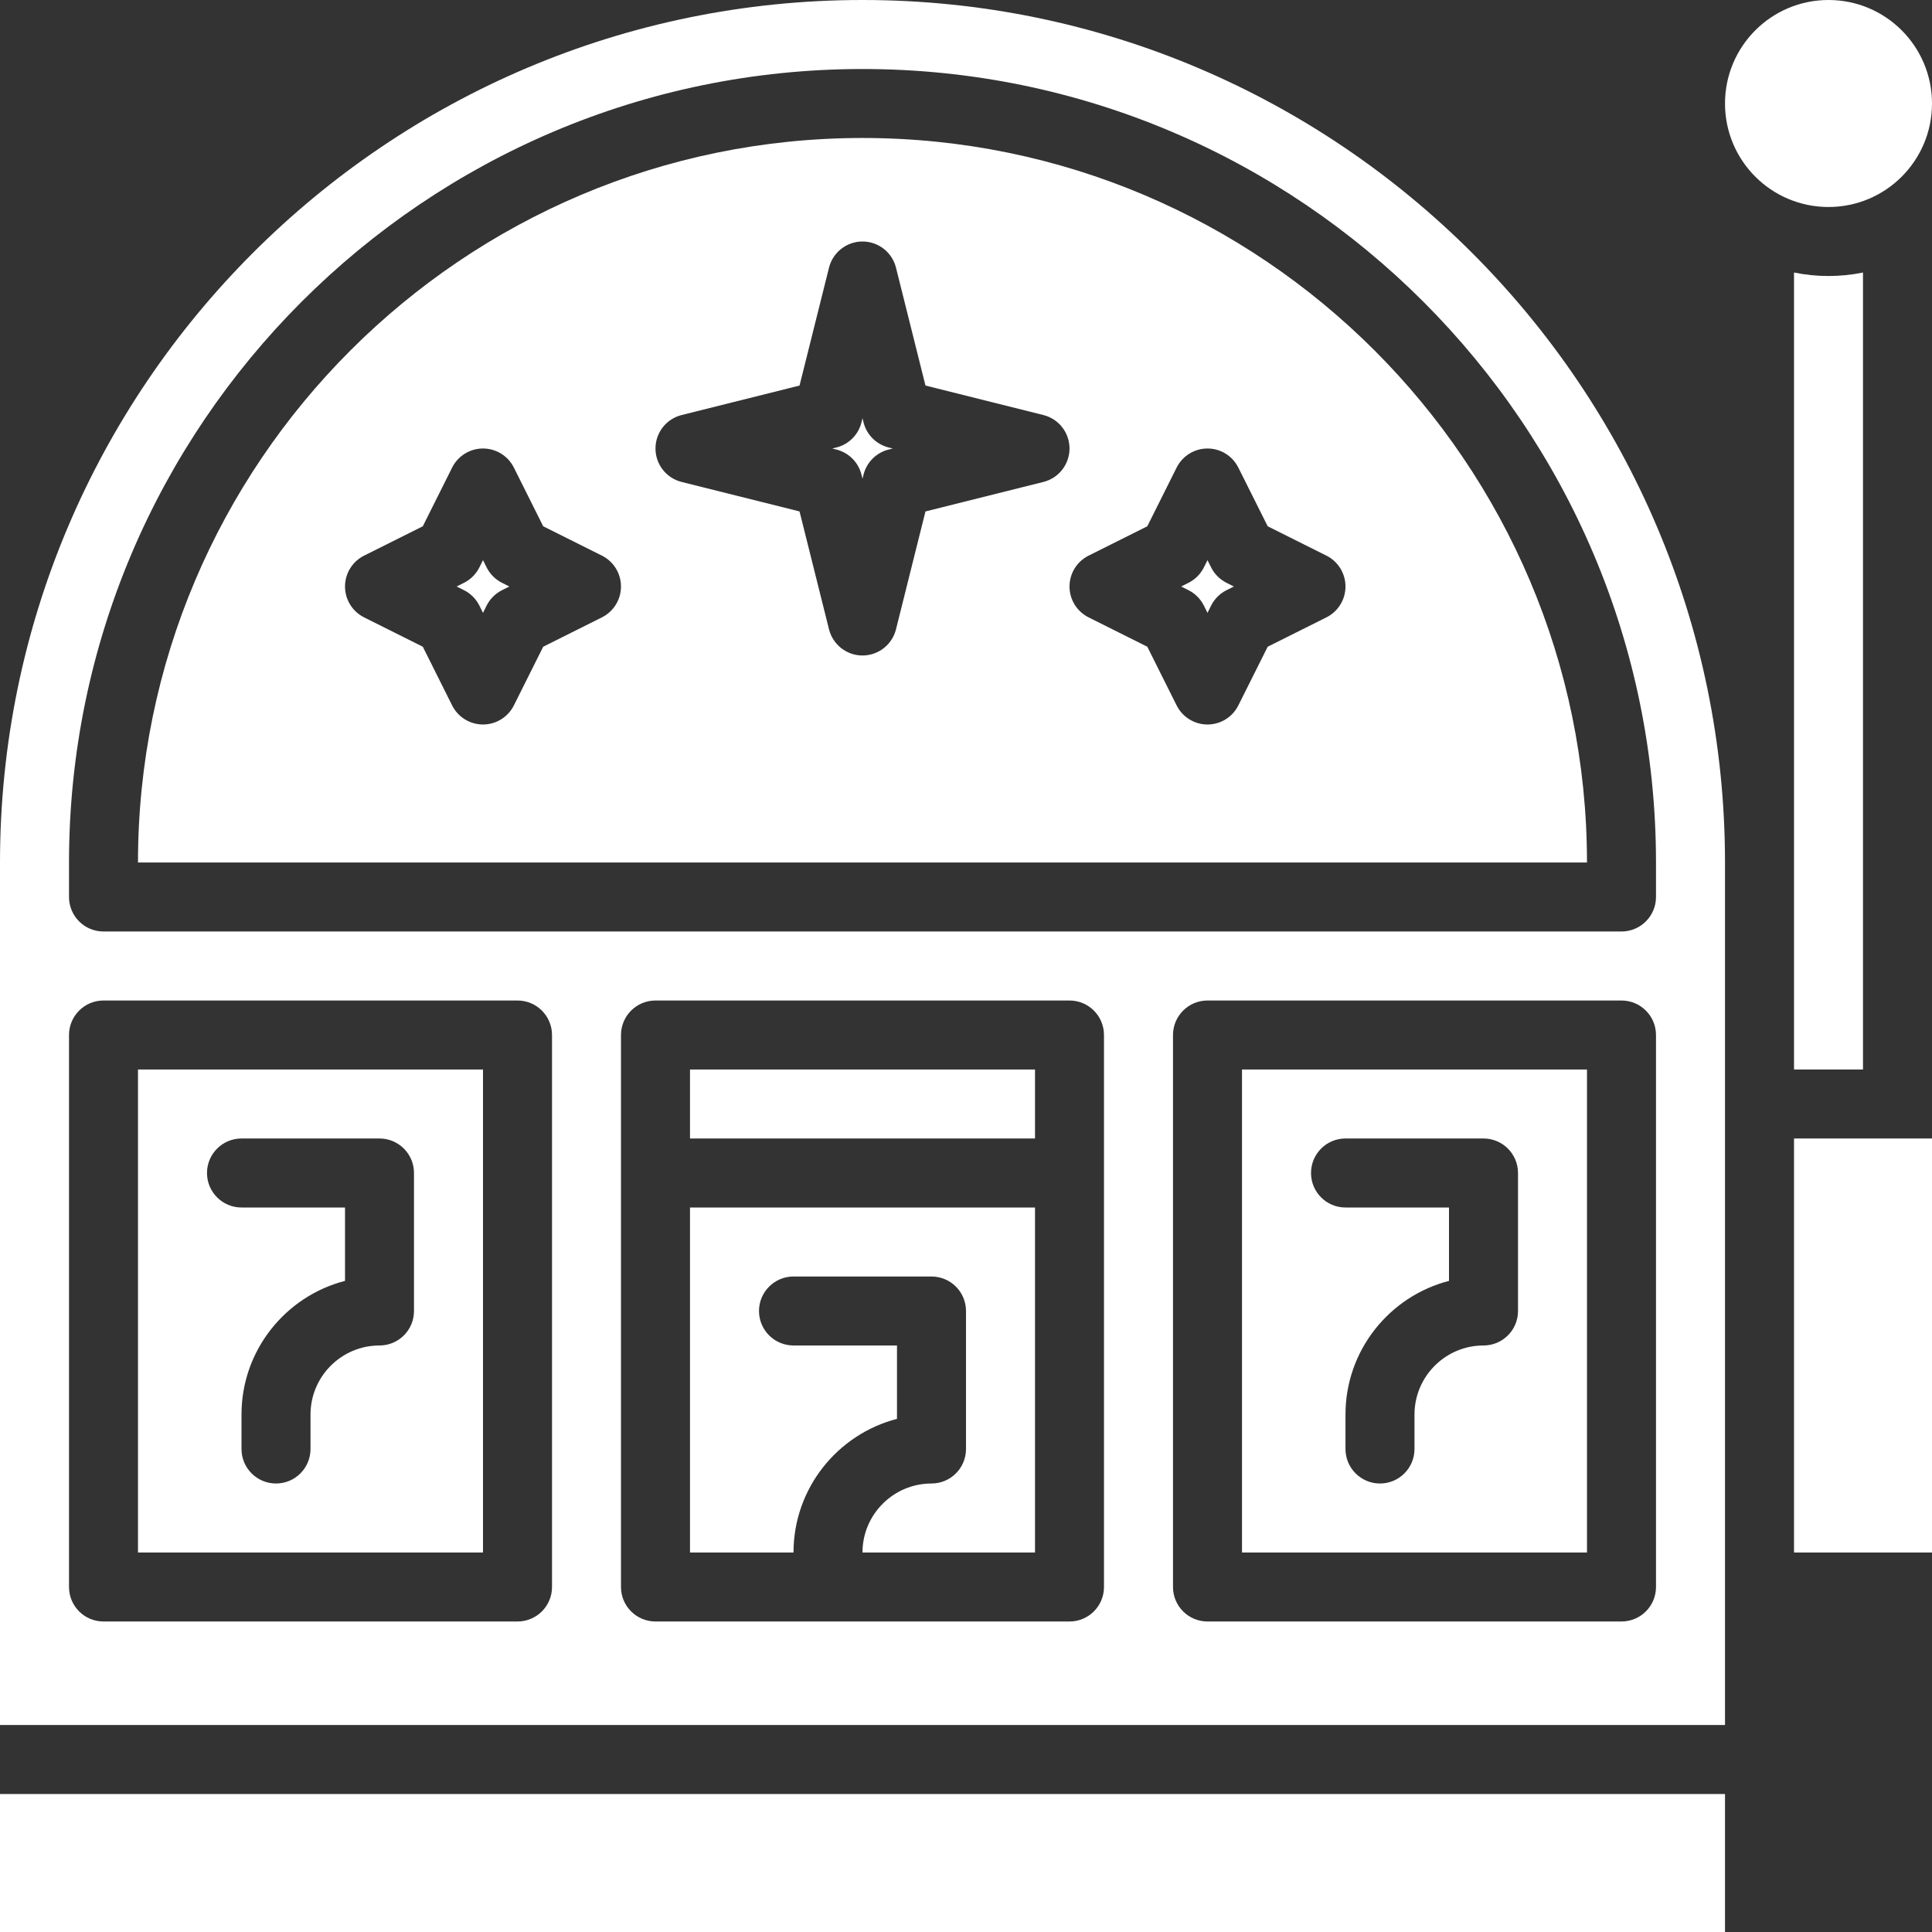
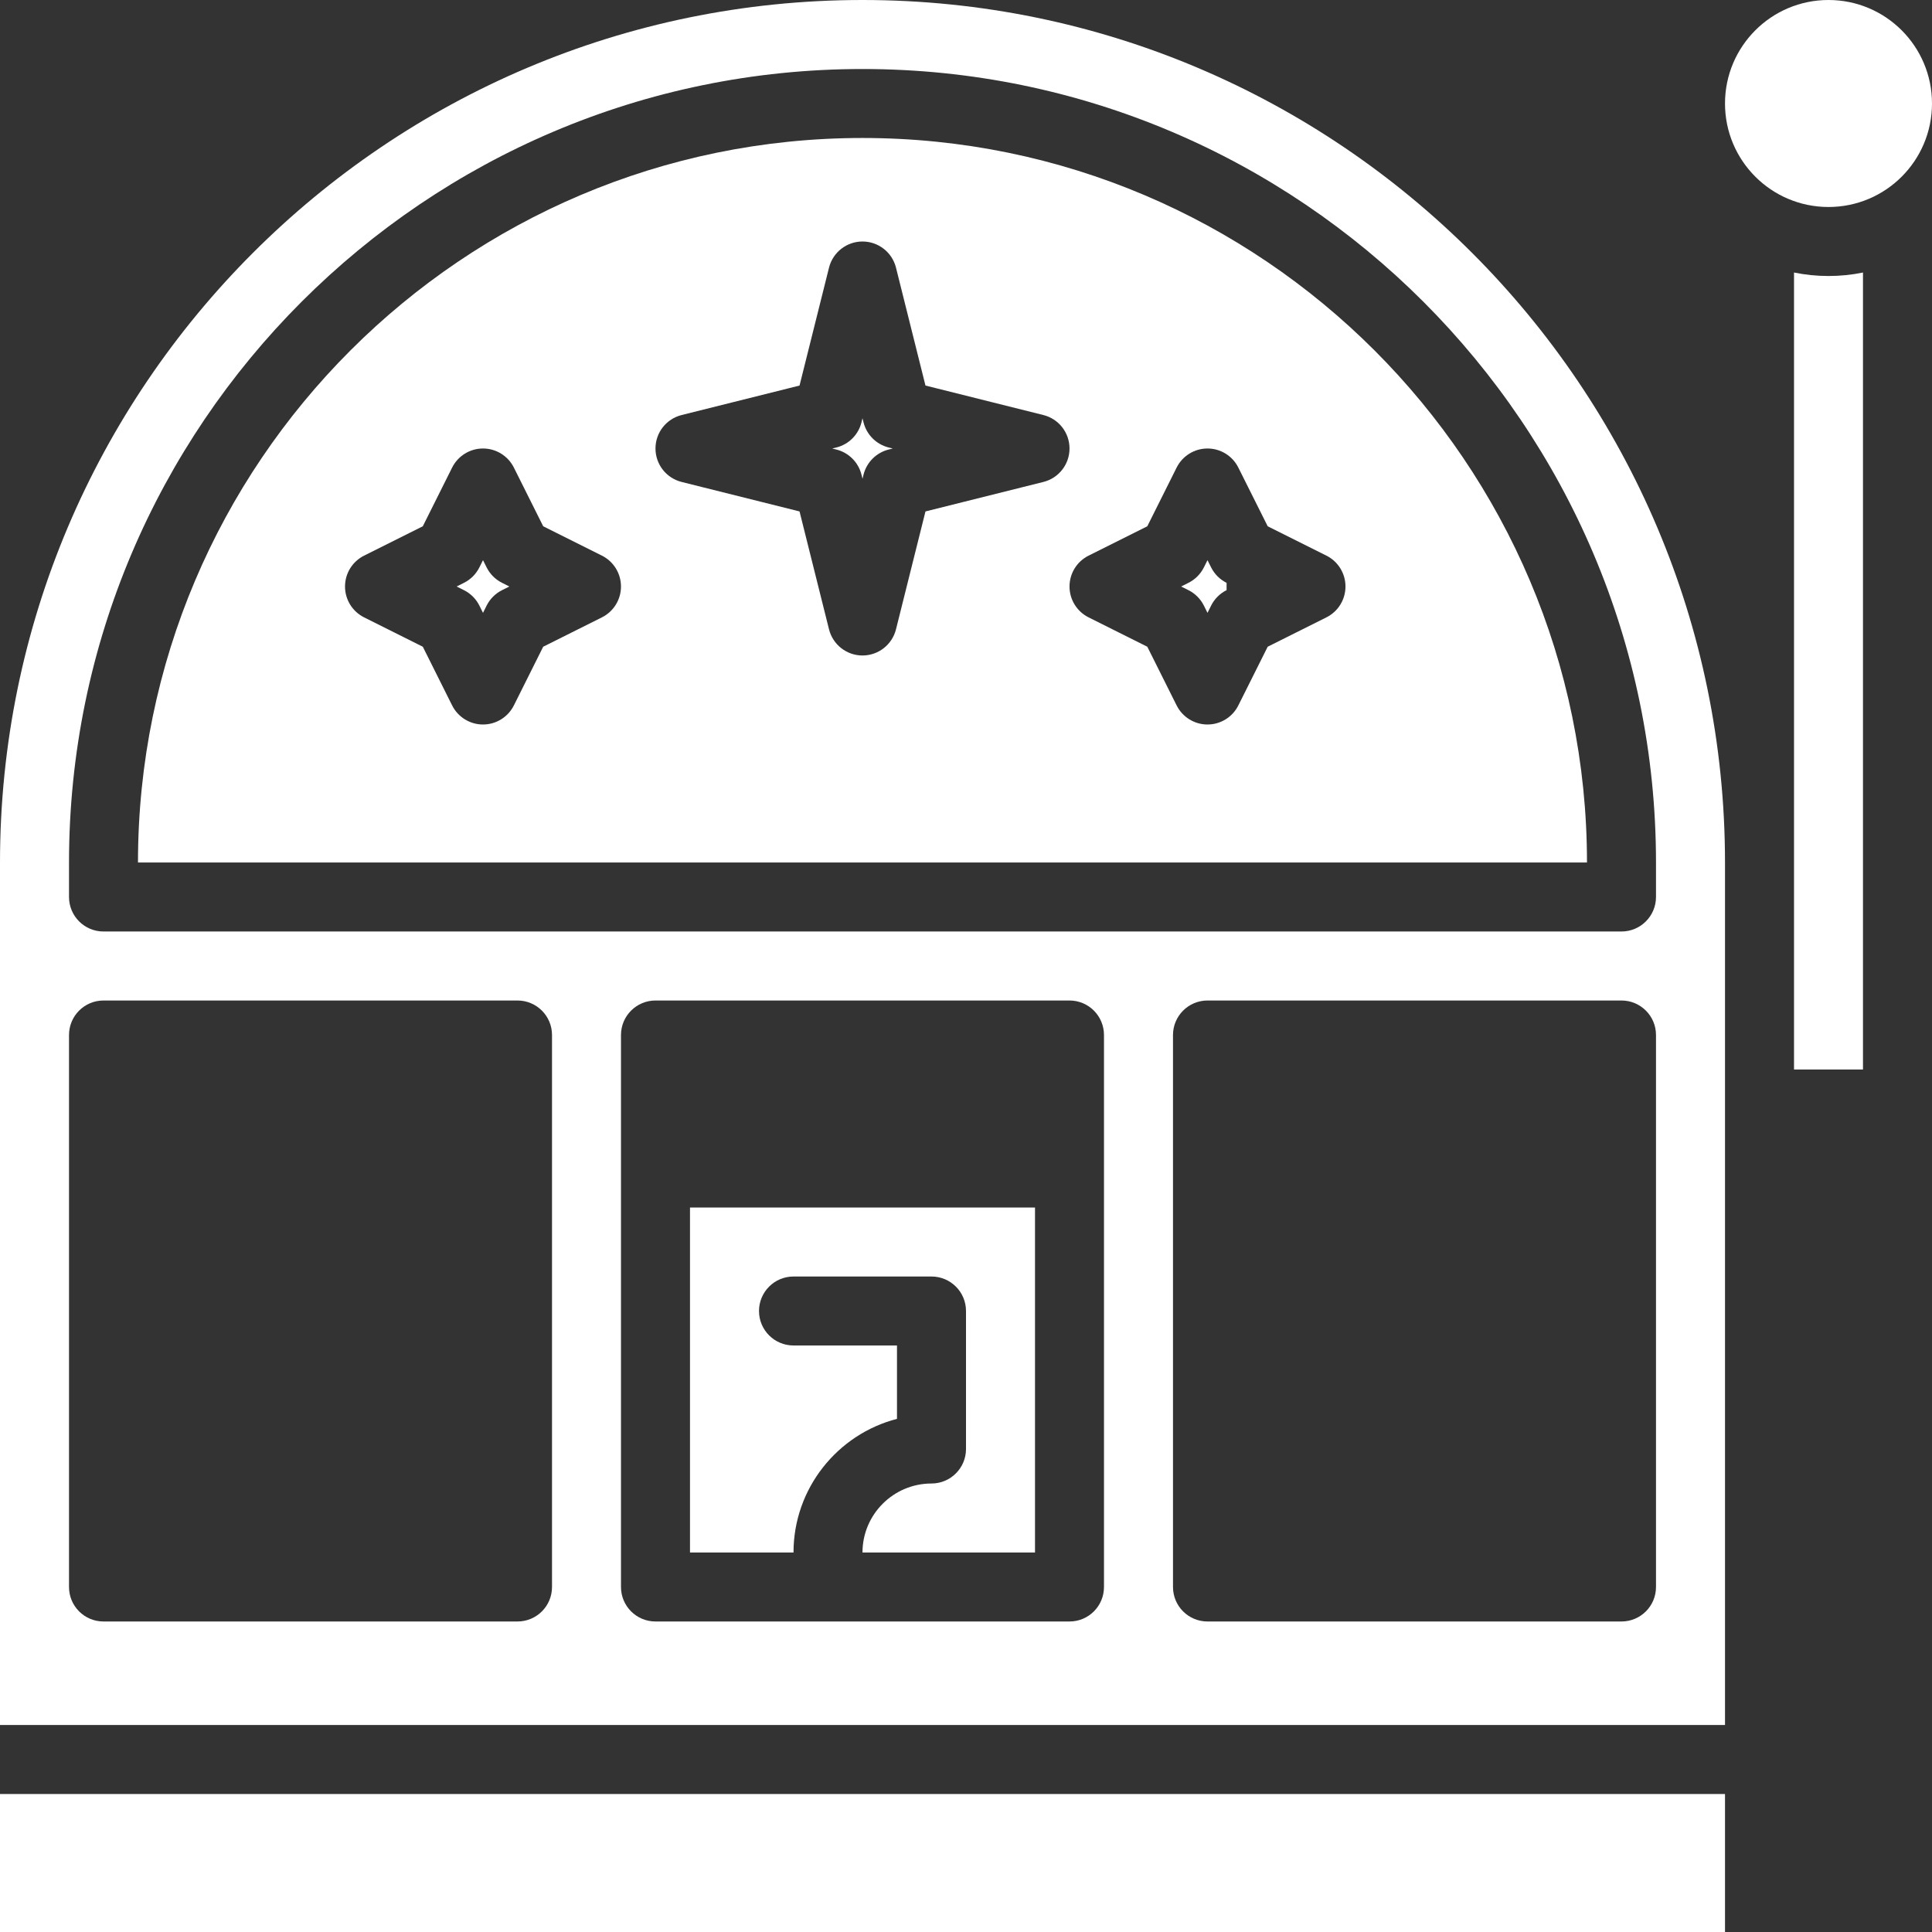
<svg xmlns="http://www.w3.org/2000/svg" width="50" height="50" viewBox="0 0 50 50" fill="none">
  <rect x="0" y="0" width="50" height="50" fill="#333333" stroke="none" />
  <g clip-path="url(#clip0_5498_2666)">
-     <path d="M46.429 29.464H50V40.179H46.429V29.464Z" fill="white" />
    <path d="M47.321 7.143C47.016 7.143 46.717 7.112 46.429 7.053V27.679H48.214V7.053C47.926 7.112 47.627 7.143 47.321 7.143Z" fill="white" />
    <path d="M47.321 5.357C48.801 5.357 50 4.158 50 2.679C50 1.199 48.801 0 47.321 0C45.842 0 44.643 1.199 44.643 2.679C44.643 4.158 45.842 5.357 47.321 5.357Z" fill="white" />
-     <path d="M31.344 14.685L31.25 14.497L31.156 14.685C31.069 14.858 30.929 14.998 30.756 15.084L30.568 15.179L30.756 15.273C30.929 15.359 31.069 15.499 31.156 15.672L31.25 15.861L31.344 15.672C31.431 15.499 31.571 15.359 31.744 15.273L31.932 15.179L31.744 15.084C31.571 14.998 31.431 14.858 31.344 14.685Z" fill="white" />
+     <path d="M31.344 14.685L31.25 14.497L31.156 14.685C31.069 14.858 30.929 14.998 30.756 15.084L30.568 15.179L30.756 15.273C30.929 15.359 31.069 15.499 31.156 15.672L31.25 15.861L31.344 15.672C31.431 15.499 31.571 15.359 31.744 15.273L31.744 15.084C31.571 14.998 31.431 14.858 31.344 14.685Z" fill="white" />
    <path d="M22.321 3.571C11.983 3.571 3.571 11.983 3.571 22.321H41.071C41.071 11.983 32.66 3.571 22.321 3.571ZM15.578 15.977L14.058 16.737L13.299 18.256C13.147 18.559 12.838 18.75 12.5 18.75C12.162 18.75 11.853 18.559 11.701 18.256L10.942 16.737L9.422 15.977C9.12 15.826 8.929 15.517 8.929 15.179C8.929 14.84 9.12 14.531 9.422 14.38L10.942 13.62L11.701 12.101C11.853 11.798 12.162 11.607 12.5 11.607C12.838 11.607 13.147 11.798 13.299 12.101L14.058 13.62L15.578 14.38C15.88 14.531 16.071 14.84 16.071 15.179C16.071 15.517 15.88 15.826 15.578 15.977ZM27.002 12.473L23.951 13.236L23.188 16.288C23.088 16.685 22.731 16.964 22.321 16.964C21.912 16.964 21.555 16.685 21.455 16.288L20.692 13.236L17.641 12.473C17.243 12.374 16.964 12.017 16.964 11.607C16.964 11.197 17.243 10.84 17.641 10.741L20.692 9.978L21.455 6.926C21.555 6.529 21.912 6.25 22.321 6.25C22.731 6.25 23.088 6.529 23.188 6.926L23.951 9.978L27.002 10.741C27.4 10.84 27.679 11.197 27.679 11.607C27.679 12.017 27.4 12.374 27.002 12.473ZM34.328 15.977L32.808 16.737L32.048 18.256C31.897 18.559 31.588 18.75 31.25 18.75C30.912 18.75 30.603 18.559 30.451 18.256L29.692 16.737L28.172 15.977C27.87 15.826 27.679 15.517 27.679 15.179C27.679 14.84 27.87 14.531 28.172 14.38L29.692 13.62L30.451 12.101C30.603 11.798 30.912 11.607 31.25 11.607C31.588 11.607 31.897 11.798 32.048 12.101L32.808 13.62L34.328 14.38C34.63 14.531 34.821 14.84 34.821 15.179C34.821 15.517 34.63 15.826 34.328 15.977Z" fill="white" />
    <path d="M22.321 0C10.013 0 0 10.013 0 22.321V44.643H44.643V22.321C44.643 10.013 34.63 0 22.321 0ZM14.286 41.071C14.286 41.565 13.886 41.964 13.393 41.964H2.679C2.185 41.964 1.786 41.565 1.786 41.071V26.786C1.786 26.293 2.185 25.893 2.679 25.893H13.393C13.886 25.893 14.286 26.293 14.286 26.786V41.071ZM28.571 41.071C28.571 41.565 28.172 41.964 27.679 41.964H16.964C16.471 41.964 16.071 41.565 16.071 41.071V26.786C16.071 26.293 16.471 25.893 16.964 25.893H27.679C28.172 25.893 28.571 26.293 28.571 26.786V41.071ZM42.857 41.071C42.857 41.565 42.457 41.964 41.964 41.964H31.25C30.757 41.964 30.357 41.565 30.357 41.071V26.786C30.357 26.293 30.757 25.893 31.25 25.893H41.964C42.457 25.893 42.857 26.293 42.857 26.786V41.071ZM42.857 23.214C42.857 23.707 42.457 24.107 41.964 24.107H2.679C2.185 24.107 1.786 23.707 1.786 23.214V22.321C1.786 10.998 10.998 1.786 22.321 1.786C33.645 1.786 42.857 10.998 42.857 22.321V23.214Z" fill="white" />
    <path d="M22.348 10.931L22.321 10.824L22.295 10.931C22.215 11.251 21.965 11.501 21.645 11.581L21.538 11.607L21.645 11.634C21.965 11.714 22.215 11.964 22.295 12.284L22.322 12.39L22.348 12.284C22.428 11.964 22.678 11.714 22.998 11.634L23.105 11.607L22.998 11.581C22.678 11.5 22.428 11.251 22.348 10.931Z" fill="white" />
    <path d="M17.857 40.179H20.536C20.536 38.517 21.676 37.118 23.214 36.72V34.821H20.536C20.043 34.821 19.643 34.422 19.643 33.929C19.643 33.435 20.043 33.036 20.536 33.036H24.107C24.6 33.036 25 33.435 25 33.929V37.5C25 37.993 24.6 38.393 24.107 38.393C23.122 38.393 22.321 39.194 22.321 40.179H26.786V31.25H17.857V40.179Z" fill="white" />
-     <path d="M32.143 40.179H41.071V27.679H32.143V40.179ZM34.821 29.464H38.393C38.886 29.464 39.286 29.864 39.286 30.357V33.929C39.286 34.422 38.886 34.821 38.393 34.821C37.408 34.821 36.607 35.623 36.607 36.607V37.5C36.607 37.993 36.207 38.393 35.714 38.393C35.221 38.393 34.821 37.993 34.821 37.5V36.607C34.821 34.946 35.961 33.546 37.5 33.149V31.25H34.821C34.328 31.25 33.929 30.85 33.929 30.357C33.929 29.864 34.328 29.464 34.821 29.464Z" fill="white" />
-     <path d="M17.857 27.679H26.786V29.464H17.857V27.679Z" fill="white" />
    <path d="M0 46.429H44.643V50H0V46.429Z" fill="white" />
-     <path d="M3.571 40.179H12.5V27.679H3.571V40.179ZM6.25 29.464H9.821C10.315 29.464 10.714 29.864 10.714 30.357V33.929C10.714 34.422 10.315 34.821 9.821 34.821C8.837 34.821 8.036 35.623 8.036 36.607V37.5C8.036 37.993 7.636 38.393 7.143 38.393C6.65 38.393 6.25 37.993 6.25 37.5V36.607C6.25 34.946 7.39 33.546 8.929 33.149V31.25H6.25C5.757 31.25 5.357 30.85 5.357 30.357C5.357 29.864 5.757 29.464 6.25 29.464Z" fill="white" />
    <path d="M12.594 14.685L12.5 14.497L12.406 14.685C12.319 14.858 12.179 14.998 12.006 15.084L11.818 15.179L12.006 15.273C12.179 15.359 12.319 15.499 12.406 15.672L12.5 15.861L12.594 15.672C12.681 15.499 12.821 15.359 12.994 15.273L13.182 15.179L12.994 15.084C12.821 14.998 12.681 14.858 12.594 14.685Z" fill="white" />
  </g>
  <defs>
    <clipPath id="clip0_5498_2666">
      <rect width="50" height="50" fill="white" />
    </clipPath>
  </defs>
</svg>